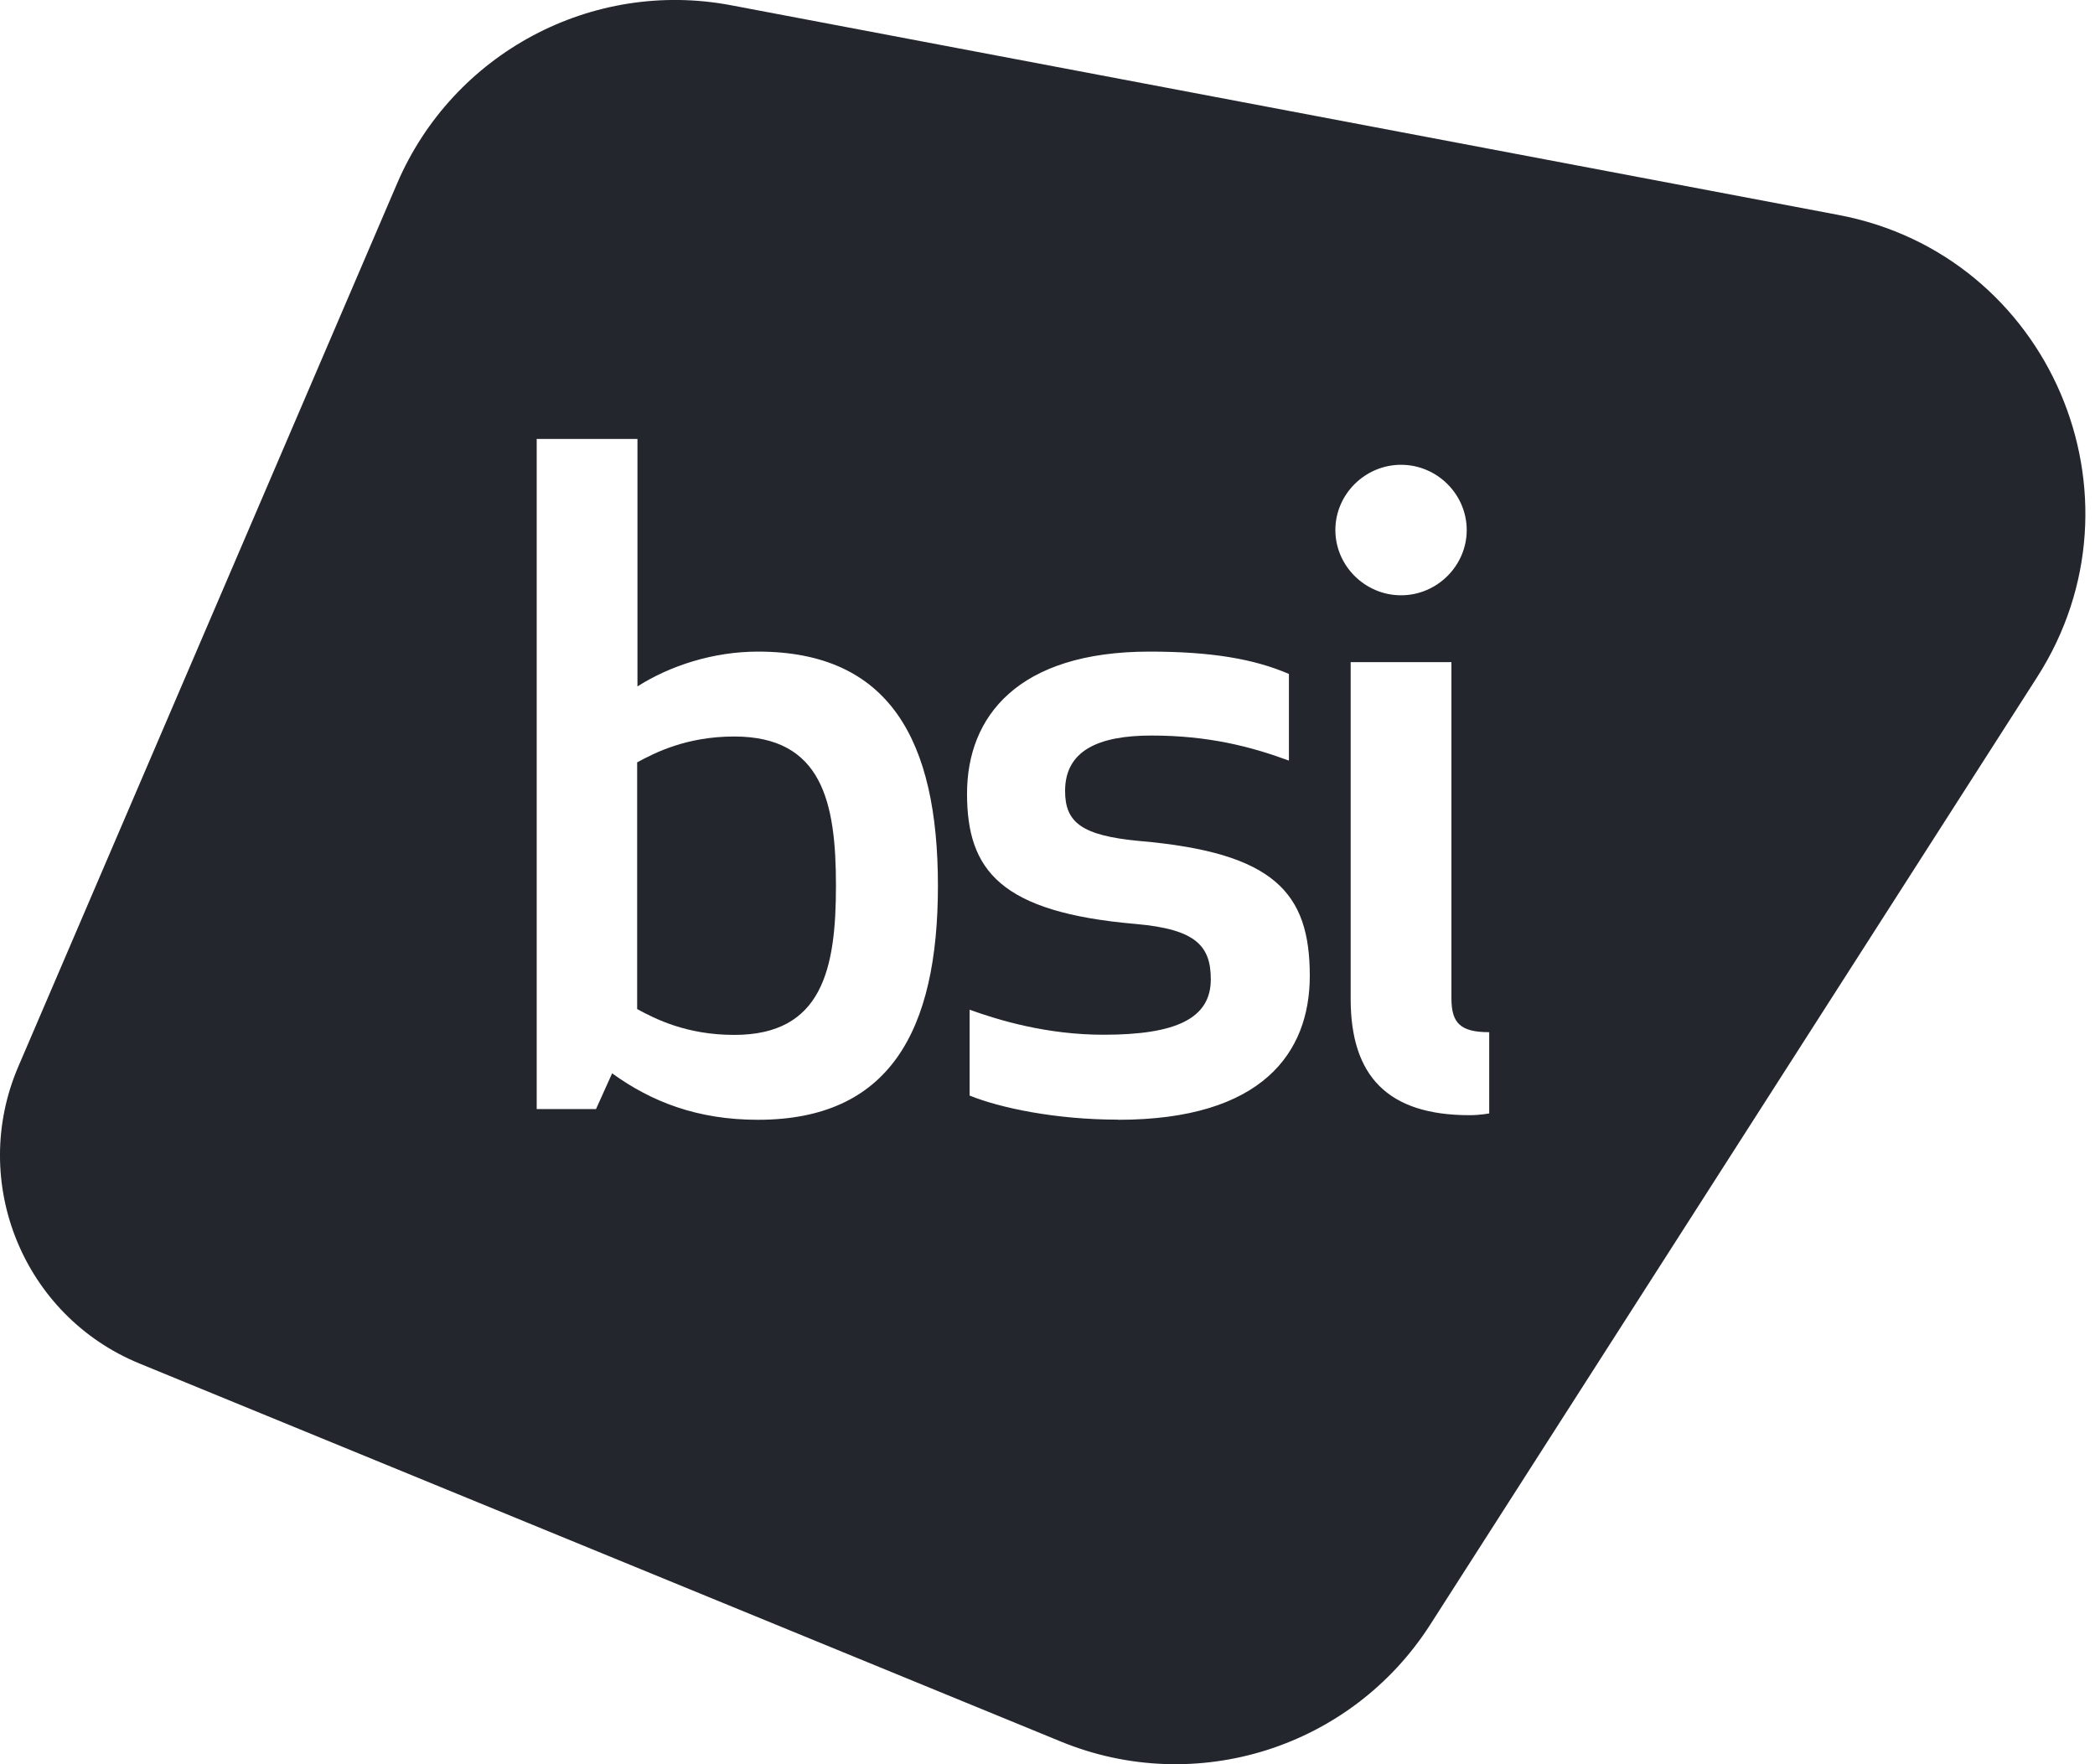
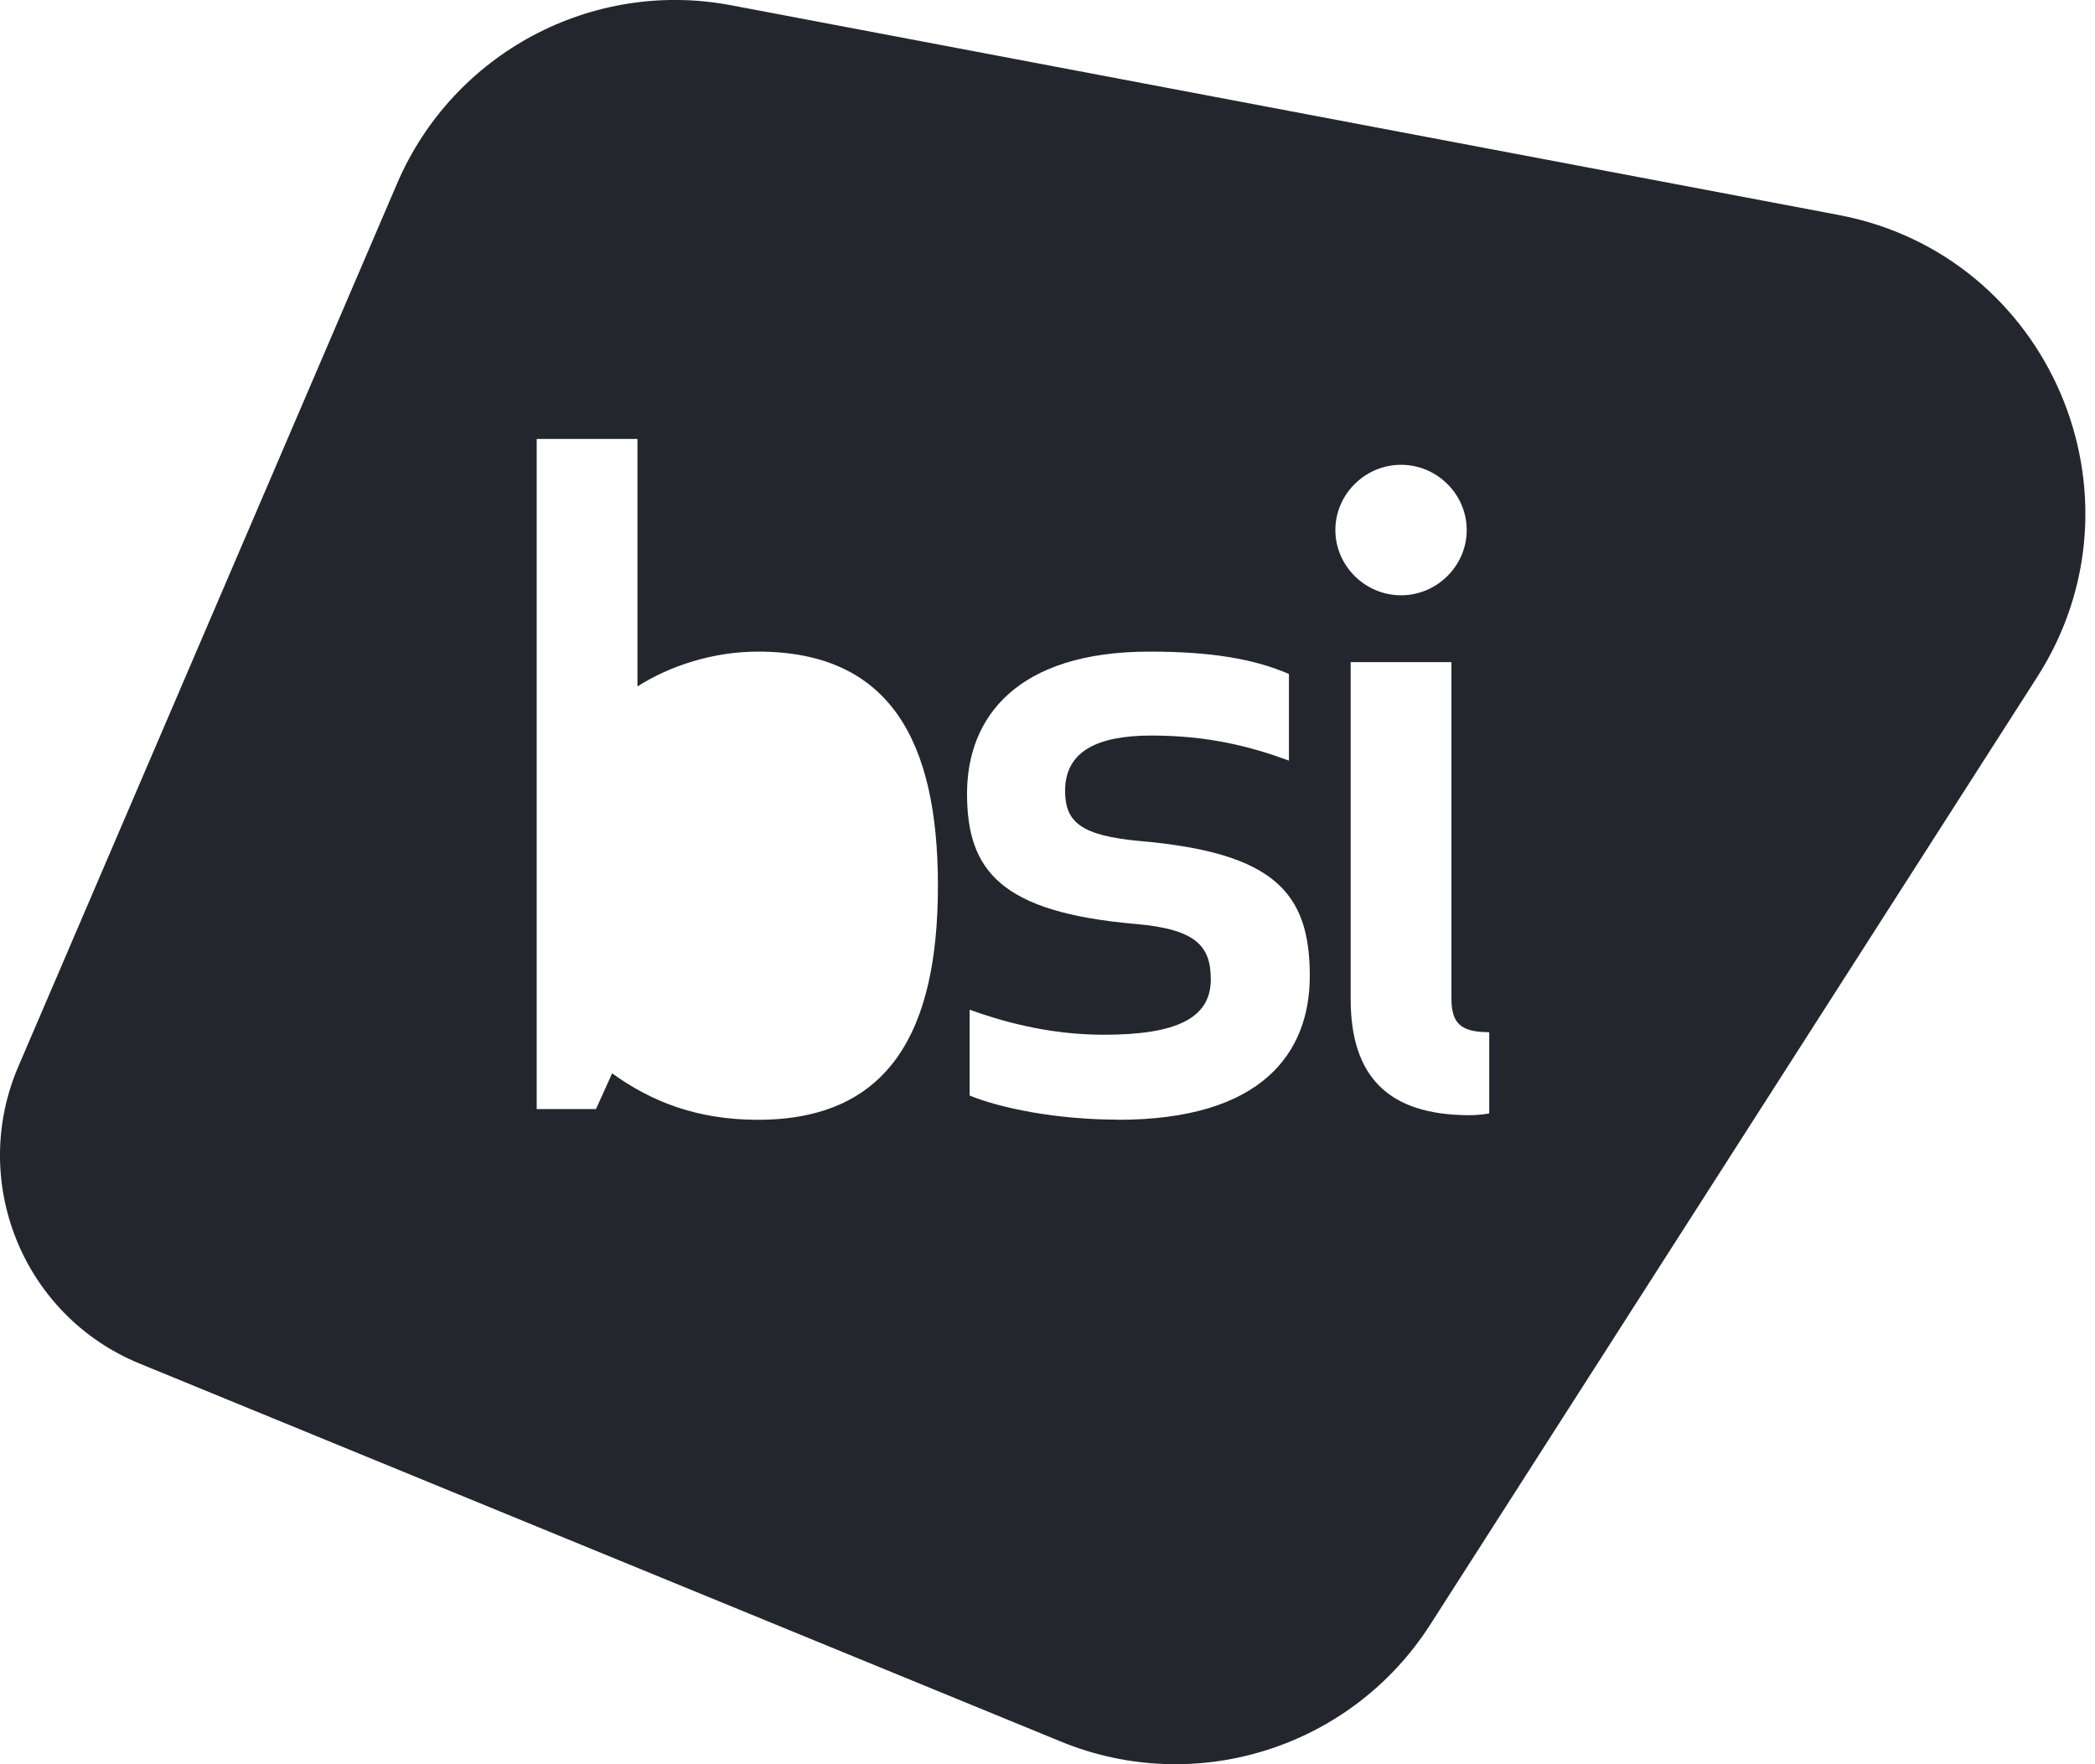
<svg xmlns="http://www.w3.org/2000/svg" viewBox="0 0 76 64" fill="none">
  <g clip-path="url(#clip0_277_9056)">
-     <path d="M 26.637 26.718 C 24.907 26.718 23.763 27.303 23.114 27.656 L 23.114 36.605 C 23.768 36.963 24.907 37.543 26.637 37.543 C 29.835 37.543 30.326 35.146 30.326 32.13 C 30.326 29.115 29.835 26.718 26.637 26.718 Z" fill="#24262E" />
    <path d="M 54.024 40.391 C 54.024 40.391 53.7 40.455 53.307 40.455 C 50.339 40.455 48.998 39.031 48.998 36.241 L 48.998 24.021 L 52.653 24.021 L 52.653 36.211 C 52.653 37.12 52.982 37.444 54.024 37.444 L 54.024 40.391 Z M 50.826 16.861 C 52.132 16.861 53.208 17.931 53.208 19.228 C 53.208 20.524 52.132 21.595 50.826 21.595 C 49.519 21.595 48.443 20.524 48.443 19.228 C 48.443 17.931 49.519 16.861 50.826 16.861 Z M 40.559 40.617 C 38.309 40.617 36.285 40.195 35.175 39.743 L 35.175 36.629 C 36.251 37.017 37.98 37.537 40.038 37.537 C 42.651 37.537 43.924 36.953 43.924 35.529 C 43.924 34.33 43.403 33.712 41.217 33.52 C 36.29 33.098 35.081 31.575 35.081 28.79 C 35.081 26.006 36.909 23.638 41.703 23.638 C 43.924 23.638 45.486 23.899 46.758 24.449 L 46.758 27.592 C 45.358 27.076 43.821 26.683 41.767 26.683 C 39.842 26.683 38.638 27.233 38.638 28.692 C 38.638 29.827 39.223 30.313 41.345 30.509 C 46.238 30.932 47.515 32.39 47.515 35.401 C 47.515 38.191 45.786 40.622 40.564 40.622 M 27.492 40.622 C 25.306 40.622 23.64 39.973 22.206 38.937 L 21.621 40.234 L 19.47 40.234 L 19.47 15.923 L 23.125 15.923 L 23.125 24.901 C 24.299 24.154 25.866 23.638 27.497 23.638 C 32.262 23.638 34.025 26.85 34.025 32.13 C 34.025 37.41 32.262 40.622 27.497 40.622 M 66.702 7.799 L 26.523 0.191 C 21.473 -0.766 16.433 1.925 14.404 6.66 L 0.664 38.692 C -1.134 42.881 0.846 47.733 5.056 49.462 L 38.49 63.18 C 43.388 65.188 49.017 63.406 51.881 58.941 L 73.899 24.567 C 78.109 18 74.351 9.248 66.702 7.799 Z" fill="#24262E" />
  </g>
  <defs>
    <clipPath id="clip0_277_9056">
      <rect width="75.651" height="64" fill="white" />
    </clipPath>
  </defs>
</svg>